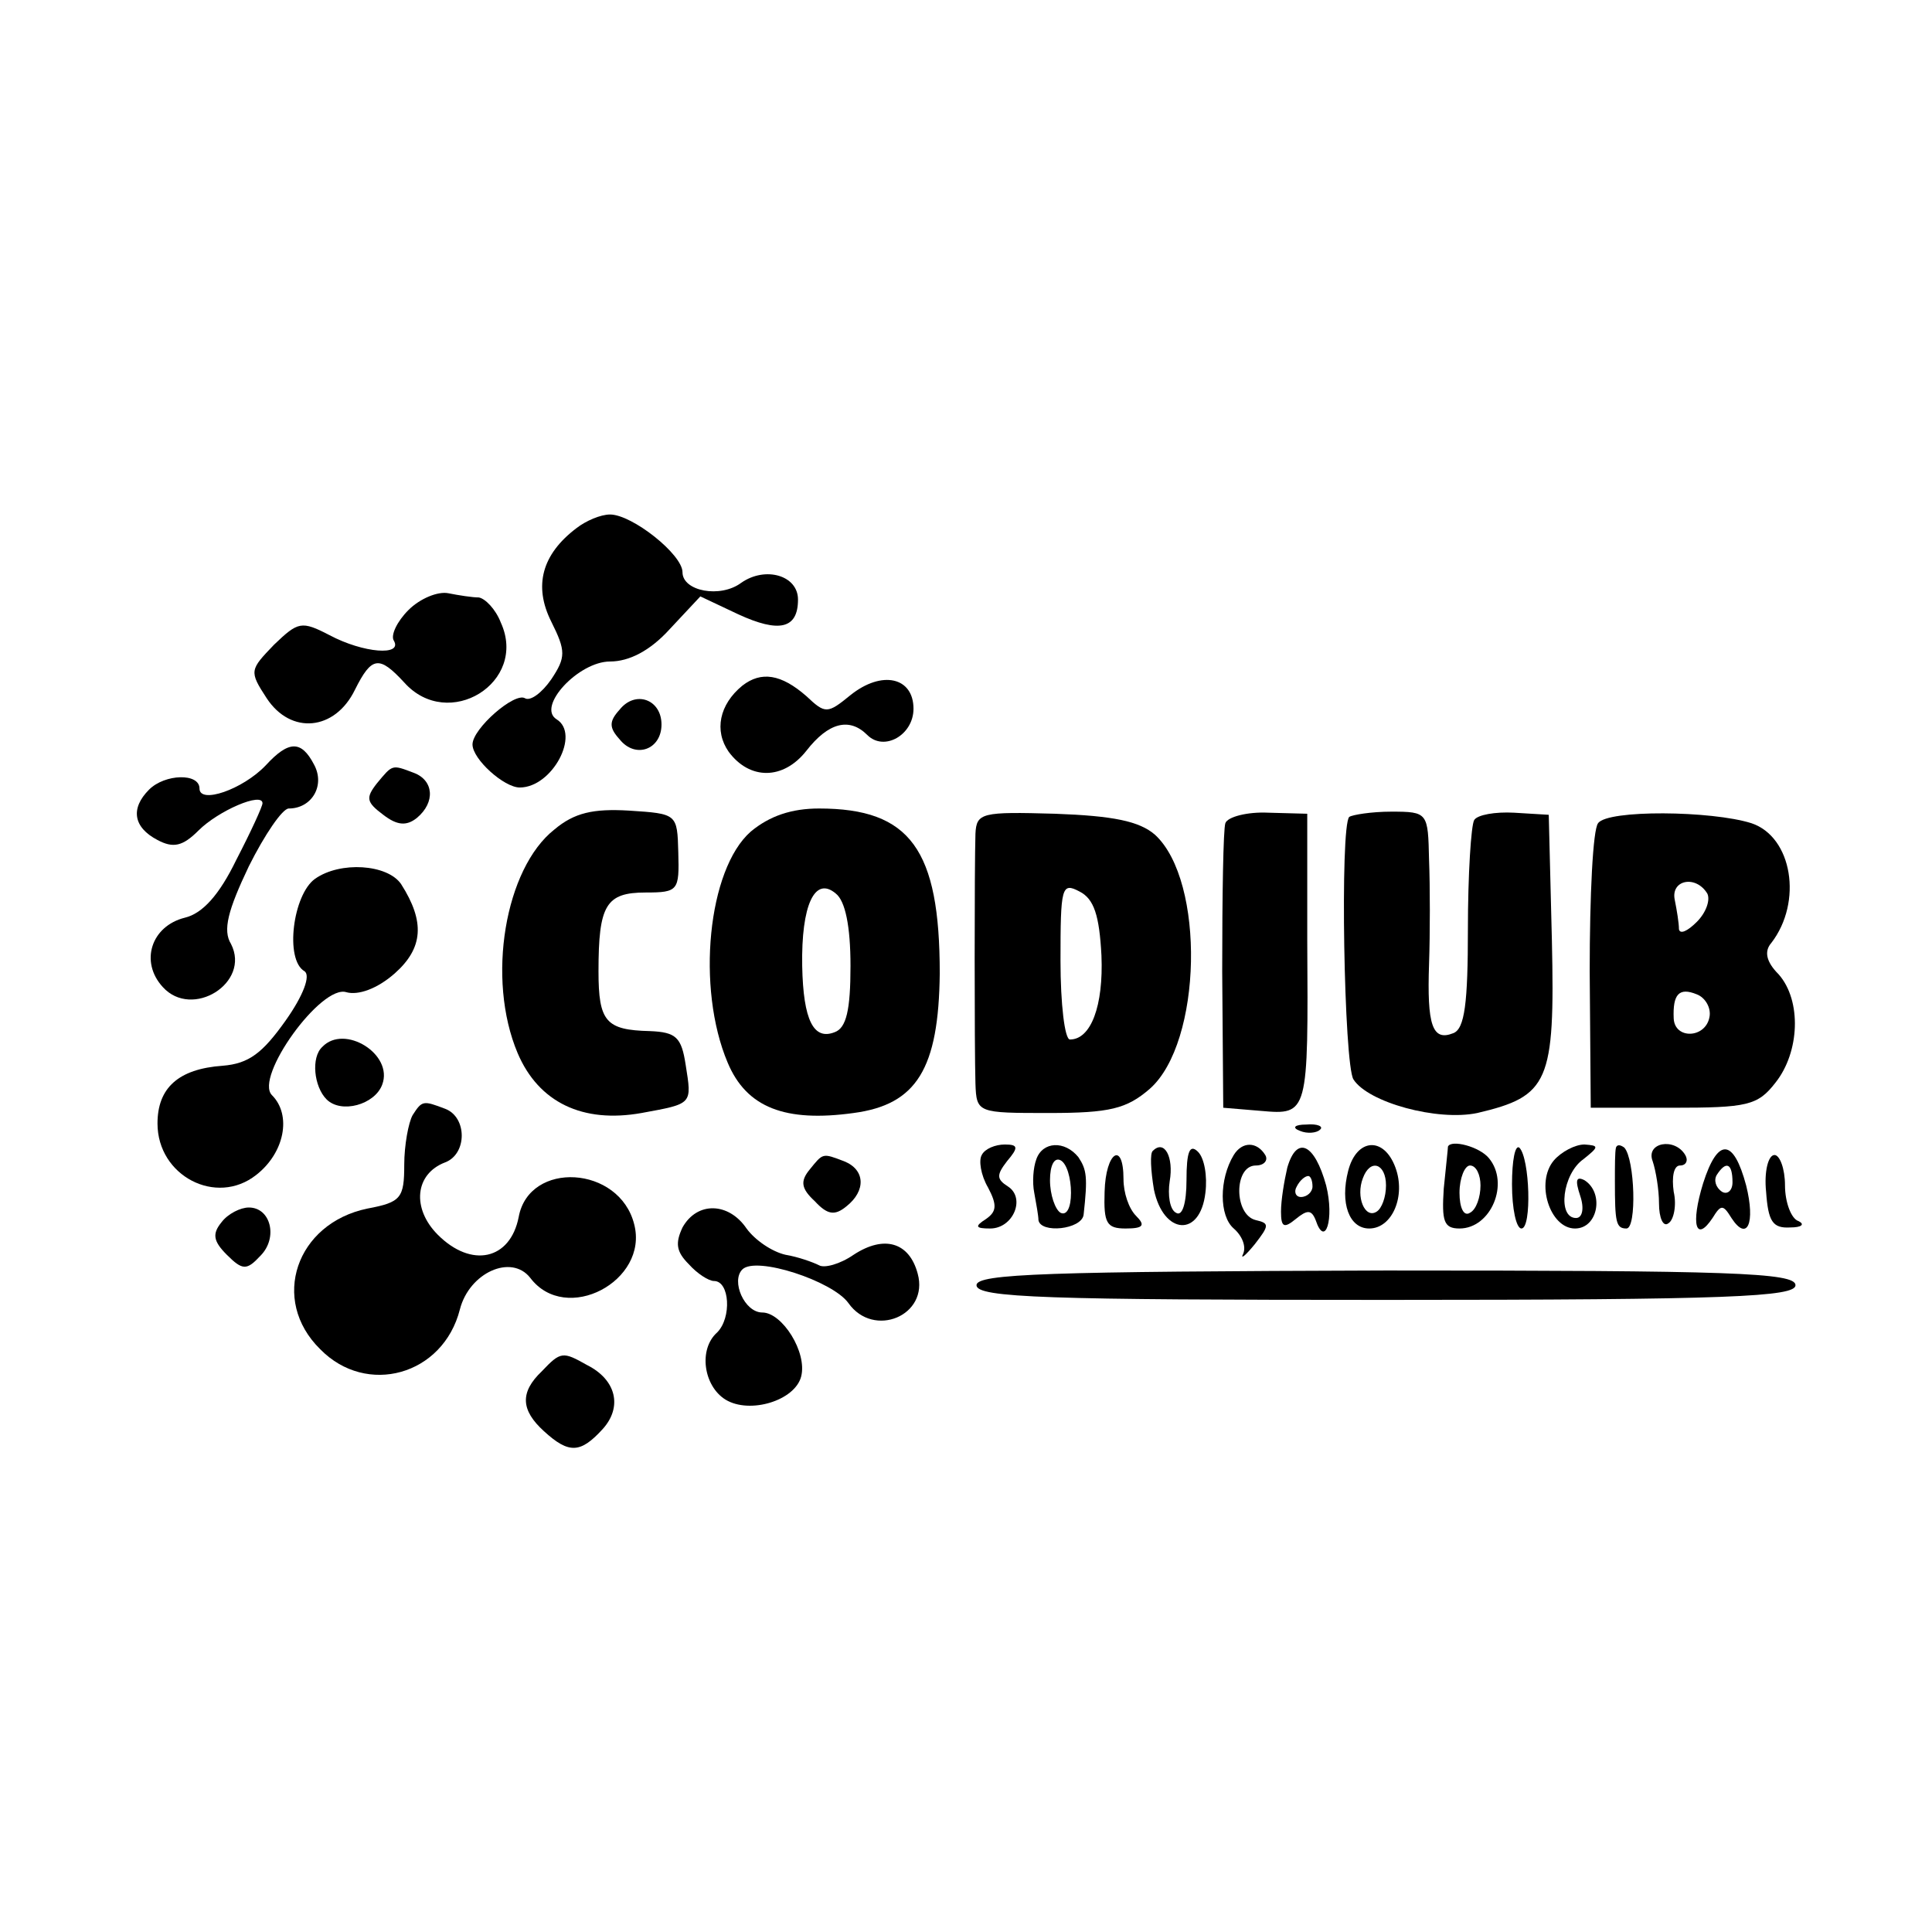
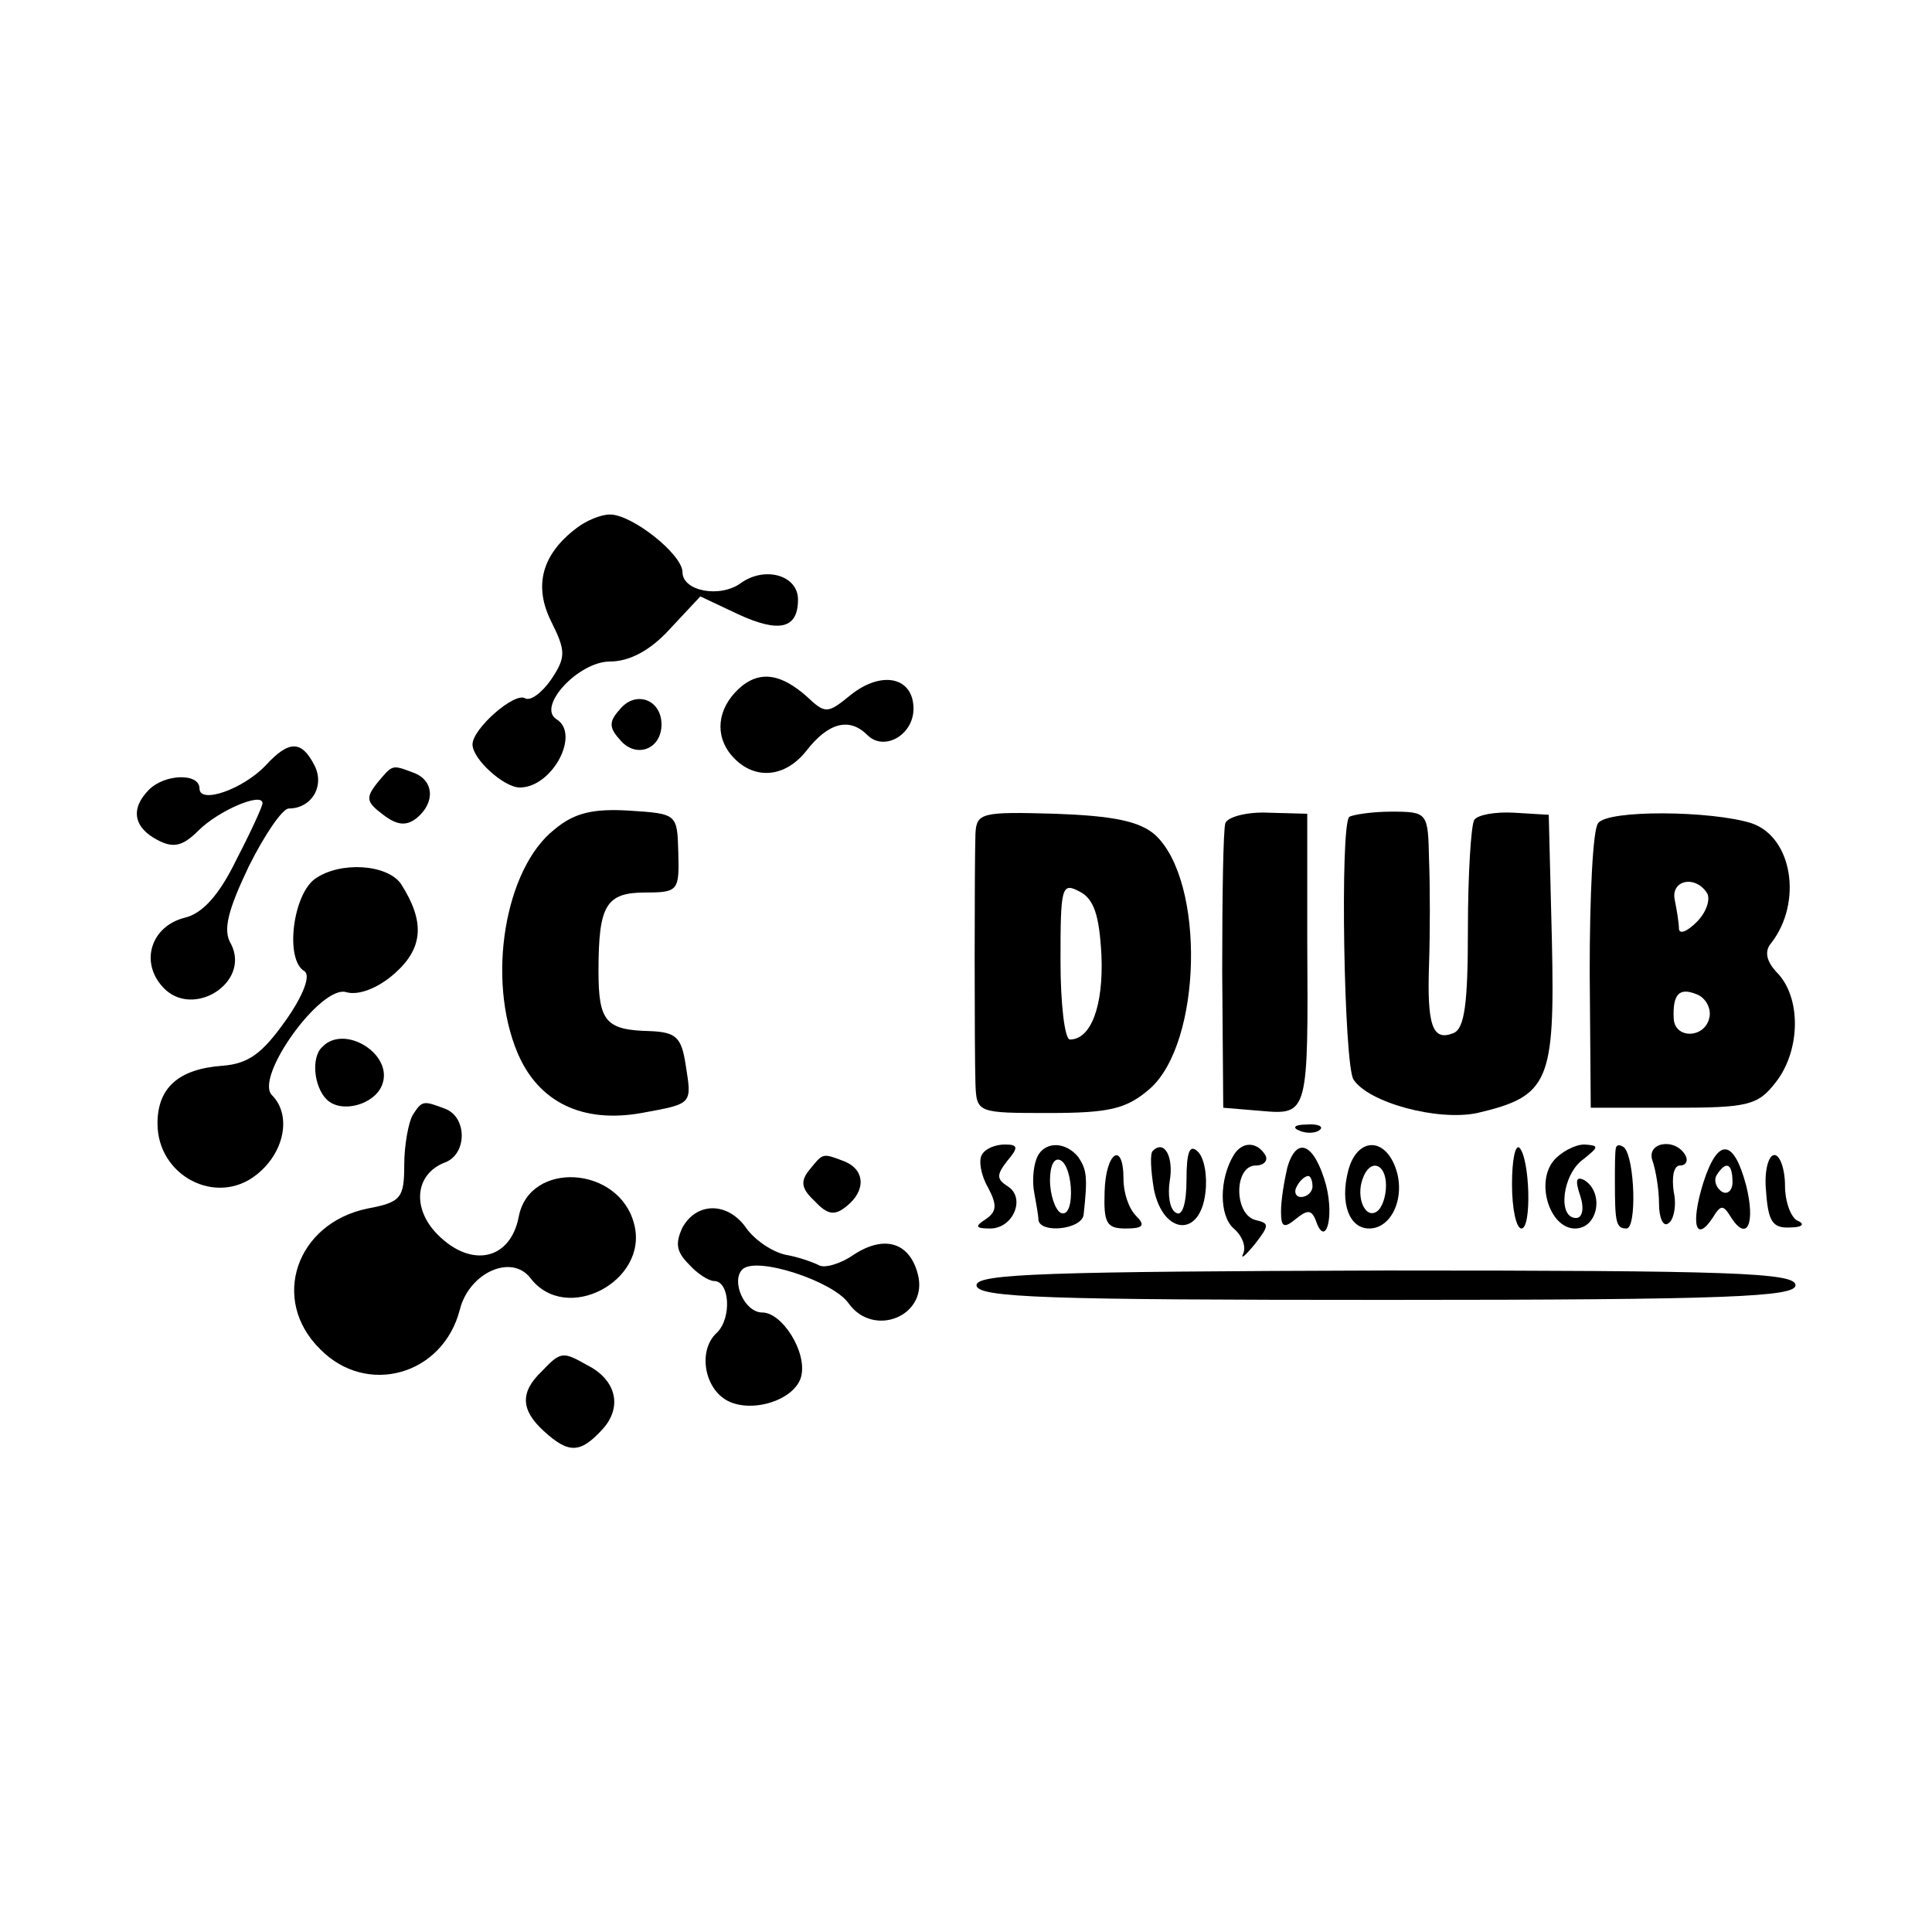
<svg xmlns="http://www.w3.org/2000/svg" version="1.0" width="184pt" height="184pt" viewBox="0 0 184 184" preserveAspectRatio="xMidYMid meet">
  <g transform="translate(0,184) scale(0.1,-0.1)" fill="#000000" stroke="none">
    <path d="M549 1337 c-33 -25 -41 -55 -24 -89 14 -28 14 -34 0 -55 -9 -13 -20 -21 -25 -18 -10 6 -50 -29 -50 -44 0 -14 30 -41 45 -41 31 0 58 51 35 65 -19 12 21 55 51 55 18 0 38 10 57 31 l29 31 36 -17 c39 -18 57 -14 57 14 0 23 -31 32 -54 16 -20 -15 -56 -8 -56 10 0 17 -48 55 -69 55 -9 0 -23 -6 -32 -13z" />
-     <path d="M389 1259 c-11 -11 -17 -24 -14 -29 9 -15 -29 -12 -61 5 -27 14 -30 13 -53 -9 -23 -24 -24 -25 -7 -51 23 -35 65 -31 84 8 16 32 23 33 47 7 42 -47 118 0 92 57 -5 13 -15 23 -21 24 -6 0 -19 2 -29 4 -10 2 -27 -5 -38 -16z" />
    <path d="M707 1187 c-22 -18 -27 -43 -13 -63 20 -27 52 -27 74 1 21 27 41 32 58 15 16 -16 44 0 44 25 0 30 -30 37 -60 13 -22 -18 -24 -18 -42 -1 -24 21 -43 24 -61 10z" />
    <path d="M590 1164 c-10 -11 -10 -17 0 -28 15 -19 40 -10 40 14 0 24 -25 33 -40 14z" />
    <path d="M253 1111 c-22 -23 -63 -37 -63 -22 0 15 -33 14 -48 -1 -18 -18 -15 -36 8 -48 15 -8 24 -6 39 9 19 19 61 37 61 26 0 -3 -11 -27 -25 -54 -16 -33 -32 -51 -49 -55 -32 -8 -43 -42 -21 -66 28 -31 84 4 65 41 -8 13 -3 32 17 74 15 30 32 55 38 55 22 0 35 22 24 42 -12 23 -24 23 -46 -1z" />
    <path d="M359 1094 c-11 -14 -10 -18 6 -30 13 -10 22 -11 32 -3 18 15 16 36 -3 43 -21 8 -20 8 -35 -10z" />
    <path d="M528 1050 c-47 -37 -65 -142 -35 -213 20 -47 62 -67 118 -57 49 9 48 8 42 46 -4 26 -9 31 -34 32 -42 1 -49 9 -49 57 0 63 7 75 45 75 31 0 32 2 31 38 -1 37 -1 37 -47 40 -34 2 -52 -2 -71 -18z" />
-     <path d="M715 1048 c-41 -36 -52 -149 -22 -220 18 -43 55 -57 120 -48 60 8 81 42 82 133 0 118 -28 157 -115 157 -26 0 -47 -7 -65 -22z m95 -128 c0 -42 -4 -59 -15 -63 -20 -8 -30 11 -31 63 -1 58 12 86 32 69 9 -7 14 -31 14 -69z" />
    <path d="M929 1046 c-1 -30 -1 -206 0 -238 1 -28 2 -28 70 -28 58 0 74 4 96 23 50 44 53 198 5 242 -15 13 -40 18 -95 20 -70 2 -75 1 -76 -19z m120 -116 c2 -48 -10 -80 -30 -80 -5 0 -9 34 -9 75 0 70 1 75 18 66 14 -7 19 -23 21 -61z" />
    <path d="M1167 1056 c-2 -6 -3 -69 -3 -141 l1 -130 36 -3 c45 -4 45 -3 44 163 l0 120 -37 1 c-20 1 -39 -4 -41 -10z" />
    <path d="M1285 1062 c-9 -9 -5 -236 4 -250 14 -22 80 -40 118 -32 68 16 74 29 71 164 l-3 120 -33 2 c-18 1 -35 -2 -38 -7 -3 -5 -6 -52 -6 -104 0 -70 -3 -95 -14 -99 -20 -8 -25 8 -23 66 1 29 1 74 0 99 -1 45 -1 46 -36 46 -19 0 -37 -3 -40 -5z" />
    <path d="M1522 1056 c-5 -6 -8 -69 -8 -141 l1 -130 78 0 c71 0 81 2 98 24 23 29 25 78 3 103 -12 12 -14 22 -7 30 30 39 20 101 -19 114 -38 12 -137 13 -146 0z m104 -67 c3 -6 -1 -18 -10 -27 -9 -9 -16 -12 -17 -7 0 6 -2 18 -4 28 -4 19 20 24 31 6z m2 -118 c-4 -20 -33 -21 -34 -1 -1 23 5 30 22 23 8 -3 14 -13 12 -22z" />
    <path d="M300 1003 c-21 -15 -29 -77 -10 -88 6 -4 -1 -23 -18 -47 -22 -31 -35 -41 -60 -43 -42 -3 -62 -21 -62 -55 0 -50 56 -79 94 -49 27 21 34 57 15 76 -17 17 47 106 71 98 11 -3 29 3 46 18 27 24 29 49 6 85 -13 19 -58 22 -82 5z" />
    <path d="M307 843 c-11 -10 -8 -38 4 -50 14 -14 46 -5 53 14 11 29 -36 58 -57 36z" />
    <path d="M393 778 c-4 -7 -8 -29 -8 -47 0 -32 -3 -36 -35 -42 -68 -14 -93 -87 -45 -134 44 -45 117 -25 133 38 9 35 49 53 67 30 34 -45 113 -3 99 51 -14 56 -100 61 -110 7 -8 -41 -45 -49 -77 -17 -25 25 -22 58 7 69 21 8 21 43 0 51 -21 8 -22 8 -31 -6z" />
    <path d="M1238 763 c7 -3 16 -2 19 1 4 3 -2 6 -13 5 -11 0 -14 -3 -6 -6z" />
    <path d="M935 740 c-3 -5 -1 -19 6 -31 9 -17 8 -23 -2 -30 -11 -7 -10 -9 4 -9 22 0 34 29 17 40 -11 7 -11 11 -1 24 11 13 11 16 -2 16 -9 0 -19 -4 -22 -10z" />
    <path d="M987 736 c-3 -8 -4 -22 -2 -32 2 -11 4 -22 4 -26 2 -13 41 -9 43 5 4 36 3 43 -5 55 -13 16 -34 15 -40 -2z m33 -32 c0 -14 -4 -22 -10 -19 -5 3 -10 17 -10 31 0 14 4 22 10 19 6 -3 10 -17 10 -31z" />
    <path d="M1098 744 c-3 -2 -2 -19 1 -37 9 -43 44 -46 49 -3 2 16 -1 33 -7 39 -8 8 -11 0 -11 -27 0 -22 -4 -35 -10 -31 -6 3 -8 17 -6 30 4 23 -5 40 -16 29z" />
    <path d="M1175 740 c-14 -23 -14 -58 0 -70 8 -7 12 -17 9 -24 -3 -6 2 -2 11 9 14 18 14 20 1 23 -21 5 -21 52 0 52 8 0 12 5 9 10 -8 13 -22 13 -30 0z" />
    <path d="M1226 728 c-3 -13 -6 -31 -6 -42 0 -15 3 -16 14 -7 11 9 15 9 19 -1 9 -27 18 1 10 33 -11 40 -28 48 -37 17z m24 -18 c0 -5 -5 -10 -11 -10 -5 0 -7 5 -4 10 3 6 8 10 11 10 2 0 4 -4 4 -10z" />
    <path d="M1284 725 c-8 -31 1 -55 20 -55 22 0 35 31 25 58 -11 30 -37 28 -45 -3z m36 -14 c0 -11 -4 -22 -9 -25 -11 -7 -20 14 -13 32 7 19 22 14 22 -7z" />
-     <path d="M1379 748 c0 -2 -2 -20 -4 -40 -2 -31 0 -38 15 -38 30 0 48 43 28 67 -9 11 -36 18 -39 11z m31 -37 c0 -11 -4 -23 -10 -26 -6 -4 -10 5 -10 19 0 14 5 26 10 26 6 0 10 -9 10 -19z" />
    <path d="M1440 712 c0 -23 4 -42 9 -42 10 0 8 67 -2 77 -4 3 -7 -12 -7 -35z" />
    <path d="M1480 735 c-18 -21 -4 -65 20 -65 22 0 28 34 9 46 -8 4 -9 0 -4 -15 4 -12 2 -21 -4 -21 -18 0 -13 42 7 56 15 12 15 13 1 14 -9 0 -22 -7 -29 -15z" />
    <path d="M1539 747 c-1 -4 -1 -18 -1 -32 0 -39 1 -45 11 -45 10 0 8 66 -2 77 -4 3 -7 3 -8 0z" />
    <path d="M1574 734 c3 -9 6 -27 6 -40 0 -14 4 -23 9 -19 5 3 8 17 5 30 -2 14 0 25 6 25 6 0 8 5 5 10 -10 17 -38 12 -31 -6z" />
    <path d="M1622 713 c-12 -39 -7 -57 9 -33 8 13 10 13 18 0 15 -23 23 -5 14 31 -12 45 -27 46 -41 2z m28 1 c0 -8 -5 -12 -10 -9 -6 4 -8 11 -5 16 9 14 15 11 15 -7z" />
    <path d="M771 726 c-9 -11 -8 -18 5 -30 12 -13 19 -14 30 -5 19 15 18 35 -2 43 -21 8 -20 8 -33 -8z" />
    <path d="M1052 705 c-1 -30 2 -35 20 -35 17 0 19 3 10 12 -7 7 -12 22 -12 35 0 37 -17 26 -18 -12z" />
    <path d="M1682 705 c2 -28 6 -35 23 -34 11 0 14 3 8 6 -7 2 -13 18 -13 34 0 16 -5 29 -10 29 -6 0 -10 -16 -8 -35z" />
-     <path d="M211 676 c-9 -11 -8 -18 5 -31 15 -15 19 -15 32 -1 17 17 10 46 -11 46 -8 0 -20 -6 -26 -14z" />
    <path d="M650 671 c-7 -15 -6 -23 6 -35 8 -9 19 -16 24 -16 15 0 17 -35 3 -49 -18 -16 -13 -51 8 -64 23 -14 66 -1 72 22 6 23 -18 61 -37 61 -17 0 -30 30 -19 41 13 13 86 -11 101 -32 24 -34 77 -12 66 28 -8 30 -32 37 -61 18 -13 -9 -28 -13 -33 -10 -6 3 -20 8 -32 10 -13 3 -29 14 -37 25 -17 25 -47 26 -61 1z" />
    <path d="M930 616 c0 -12 68 -14 390 -14 328 0 390 3 390 14 0 12 -62 14 -390 14 -322 -1 -390 -3 -390 -14z" />
    <path d="M516 534 c-21 -20 -20 -37 2 -57 24 -22 35 -21 56 2 19 21 13 47 -15 61 -23 13 -25 13 -43 -6z" />
  </g>
</svg>